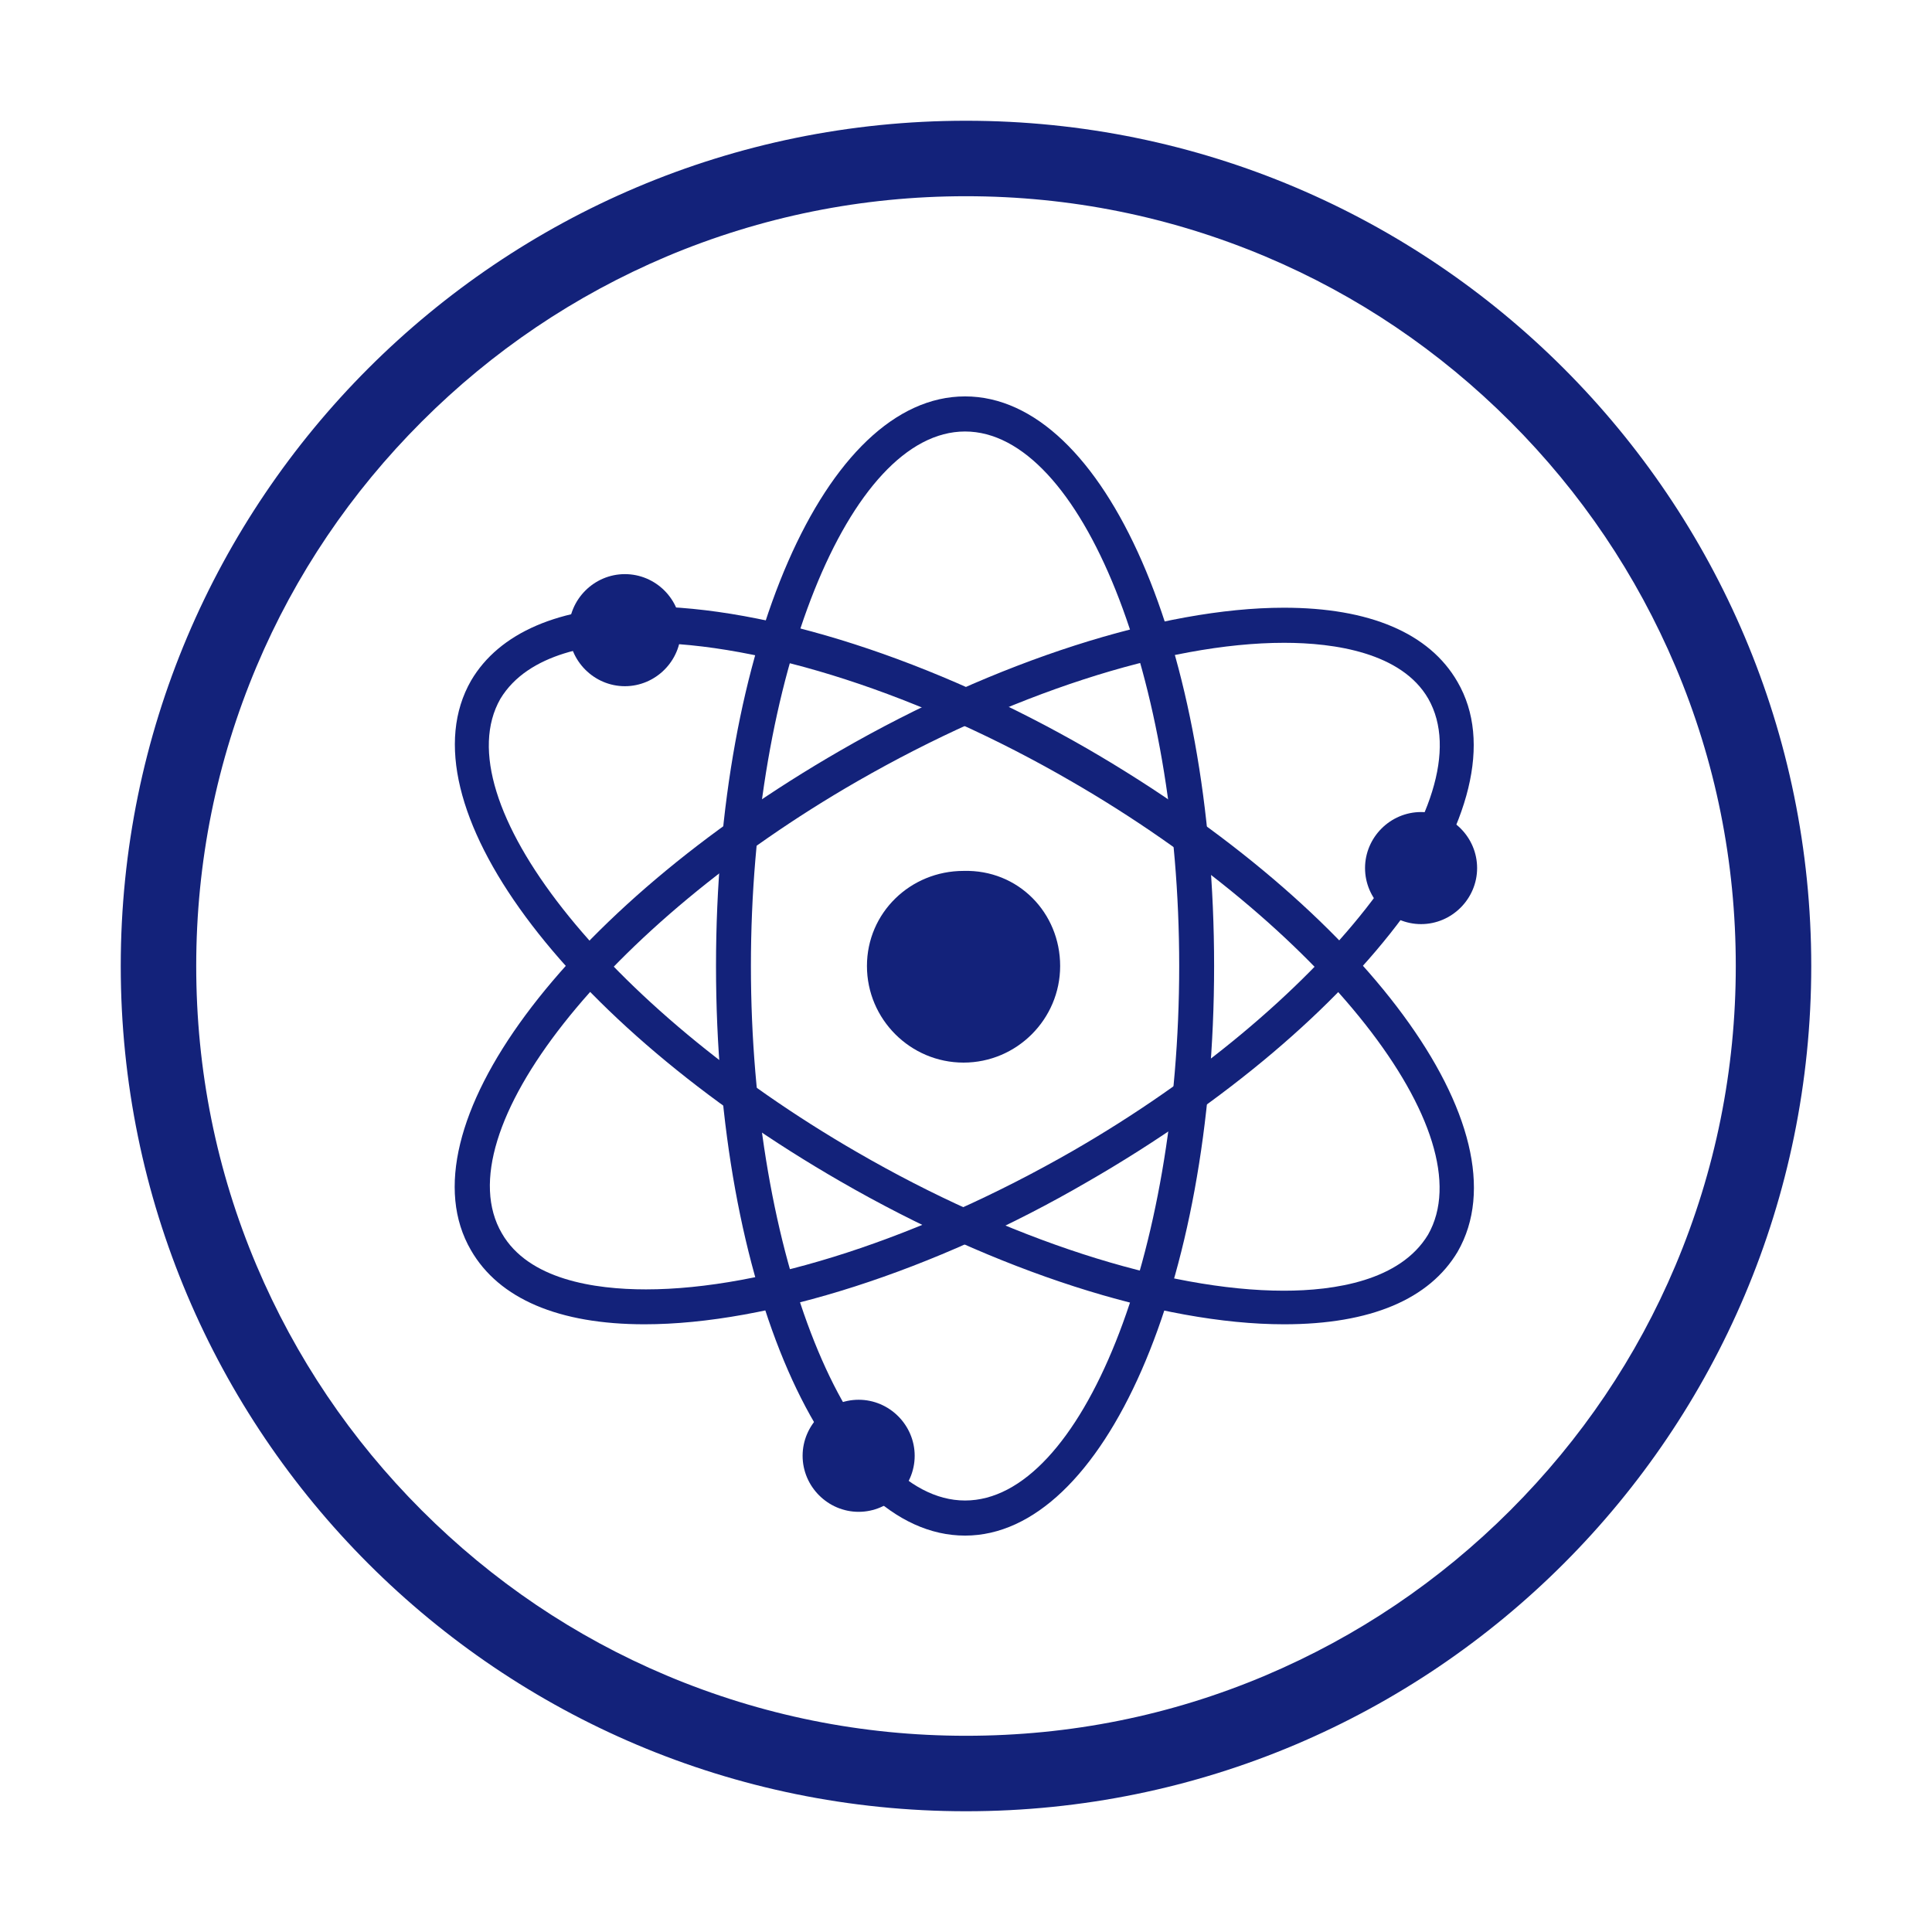
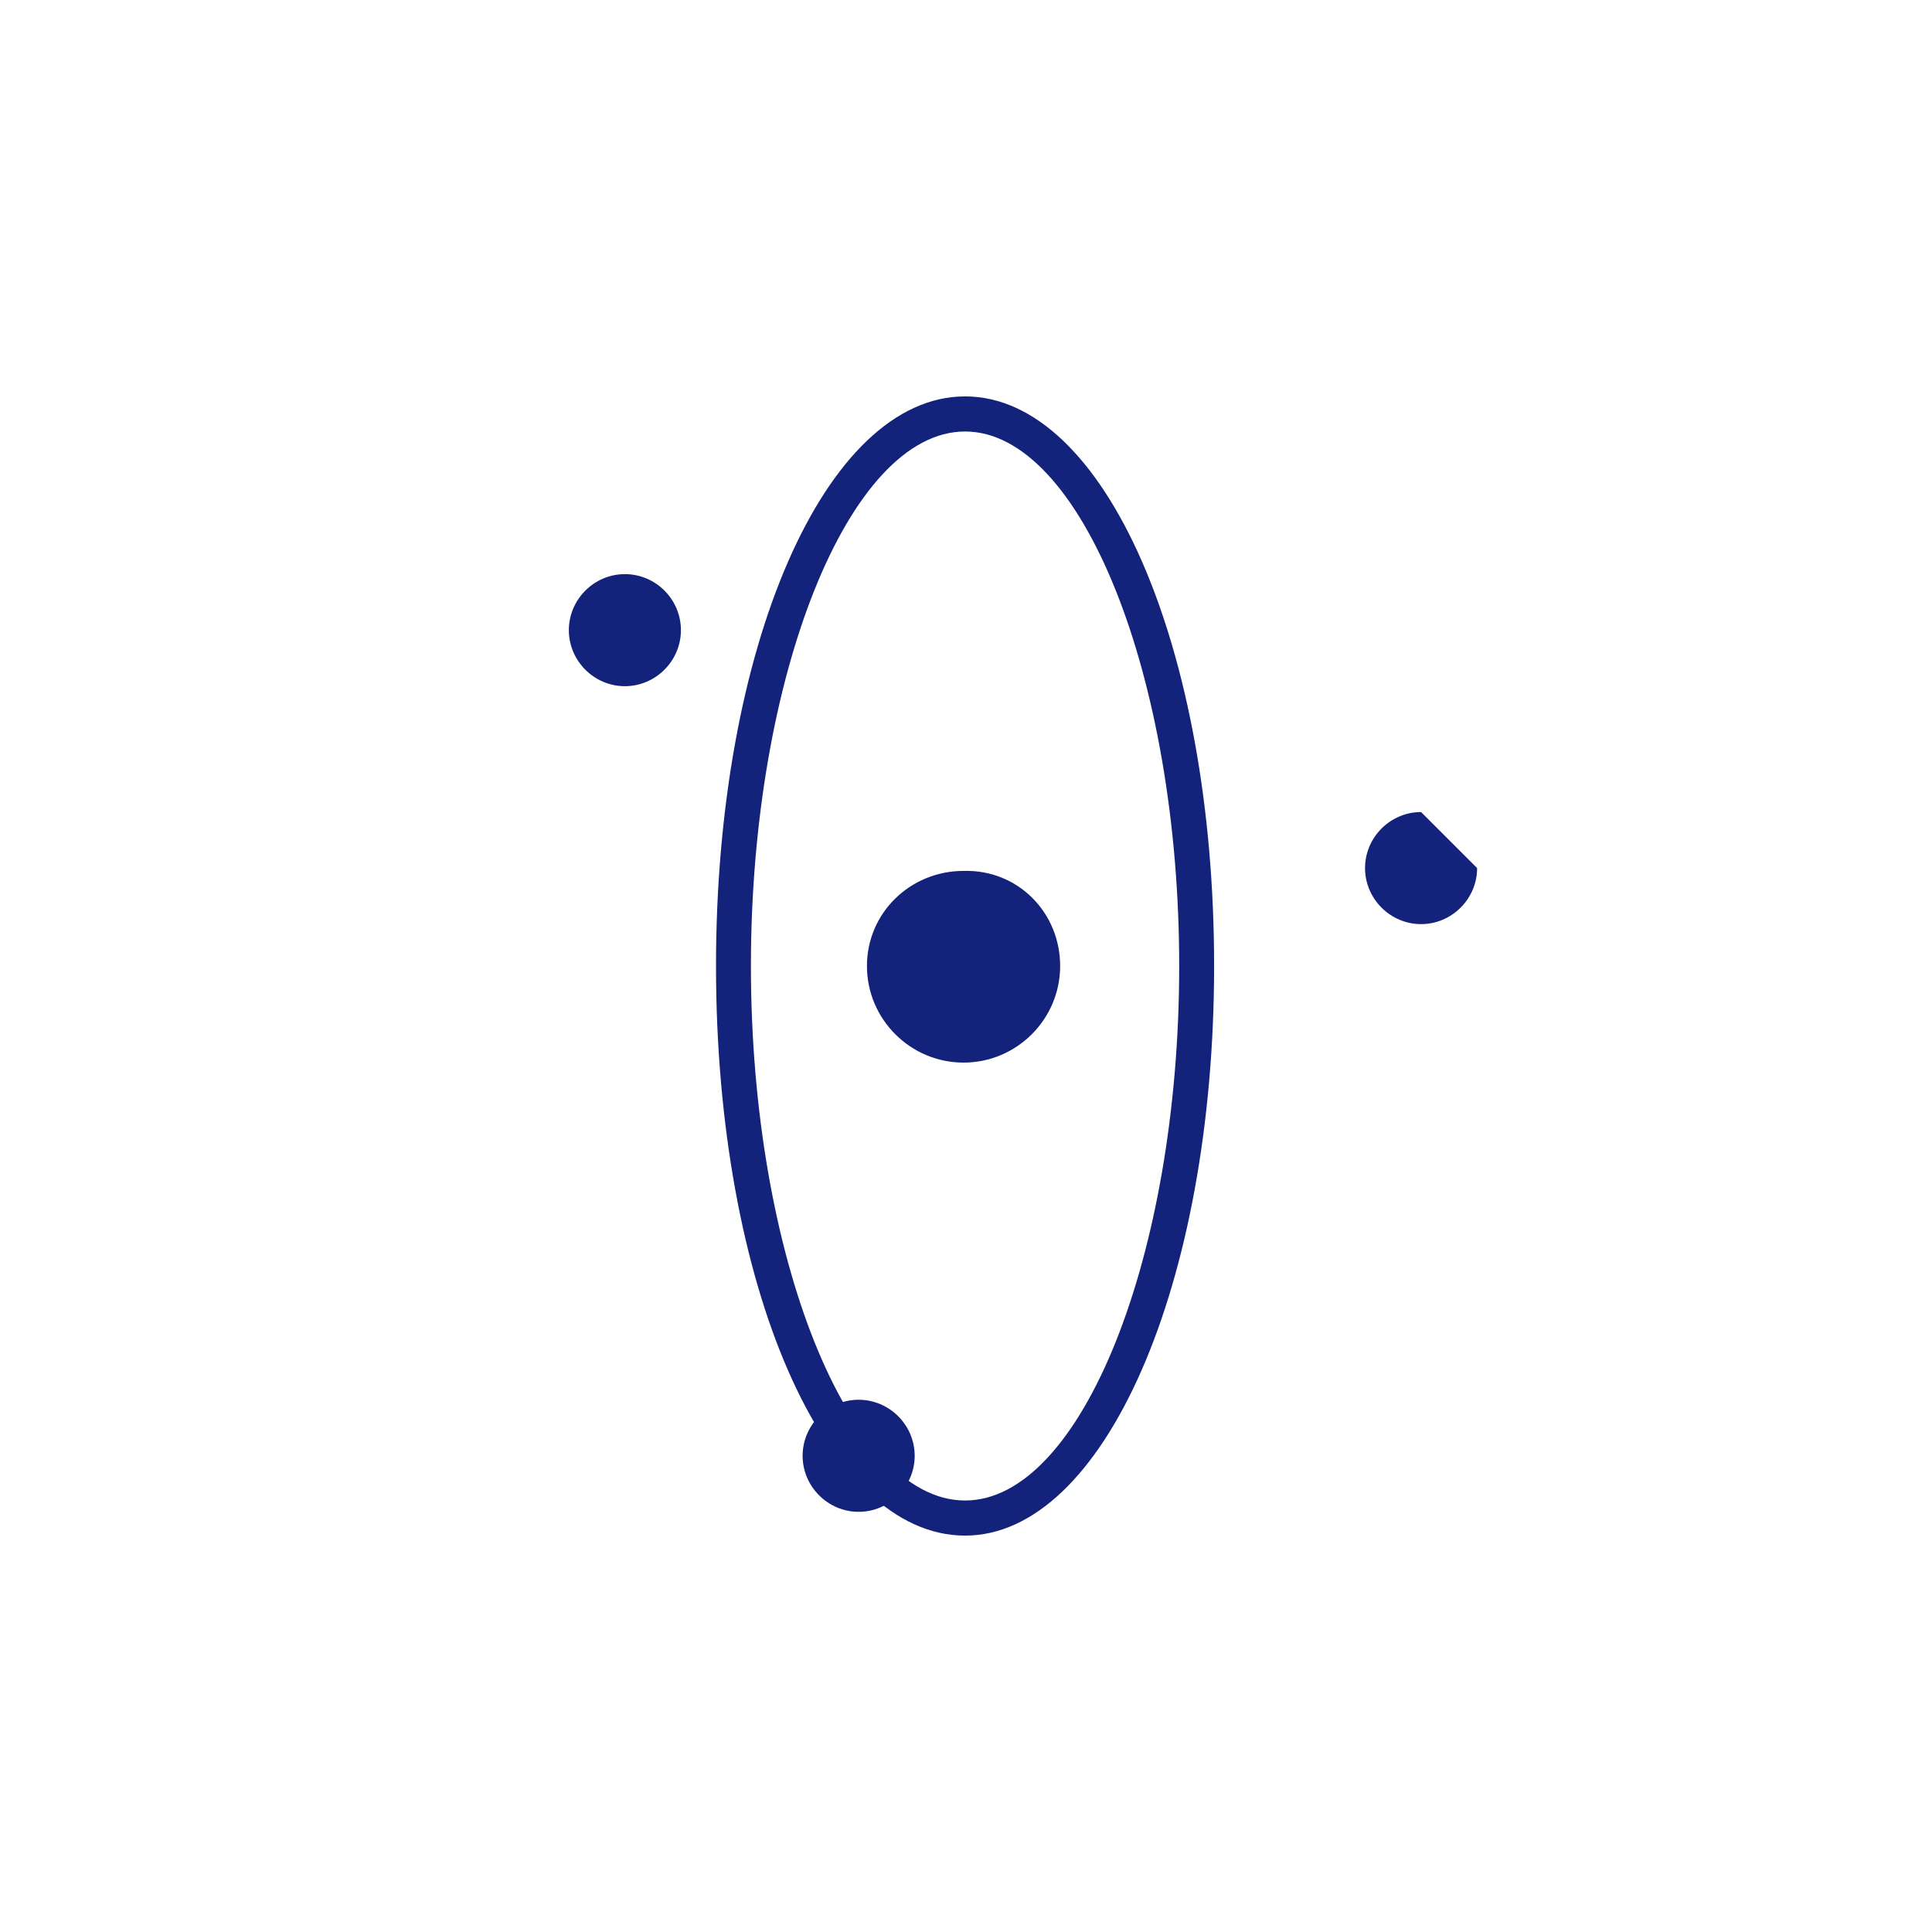
<svg xmlns="http://www.w3.org/2000/svg" t="1732691525081" class="icon" viewBox="0 0 1024 1024" version="1.1" p-id="1895" width="128" height="128">
-   <path d="M512 104c55.1 0 108.5 10.8 158.8 32 48.6 20.5 92.2 50 129.7 87.5s66.9 81.1 87.5 129.7c21.3 50.3 32 103.7 32 158.8s-10.8 108.5-32 158.8c-20.5 48.6-50 92.2-87.5 129.7s-81.1 66.9-129.7 87.5c-50.3 21.3-103.7 32-158.8 32s-108.5-10.8-158.8-32c-48.6-20.5-92.2-50-129.7-87.5s-66.9-81.1-87.5-129.7c-21.3-50.3-32-103.7-32-158.8s10.8-108.5 32-158.8c20.5-48.6 50-92.2 87.5-129.7s81.1-66.9 129.7-87.5c50.3-21.2 103.7-32 158.8-32m0-40C264.6 64 64 264.6 64 512s200.6 448 448 448 448-200.6 448-448S759.4 64 512 64z" fill="#13227a" p-id="1896" />
  <path d="M511.5 813.9c-74.2 0-132-132.8-132-301.9s57.9-301.9 132-301.9 132 132.8 132 301.9-58.6 301.9-132 301.9z m0-585.2C449.9 228.7 398 358.5 398 512s51.9 283.3 113.5 283.3S625 665.5 625 512s-52-283.3-113.5-283.3z" fill="#13227a" p-id="1897" />
-   <path d="M680.6 701.9c-65.3 0-152.8-28.2-235.1-75.7-146.9-84.6-232.9-201-195.8-265.5 14.8-25.2 46.7-39.3 92-39.3 65.3 0 152.8 28.2 235.1 75.7 146.9 85.3 232.9 201.7 195.8 266.3-14.9 25.1-46 38.5-92 38.5z m-339-361.2c-26.7 0-61.6 5.2-76.4 29.7-30.4 53.4 55.6 163.2 189.1 240.3 79.4 46 163.9 73.4 226.2 73.4 26.7 0 61.6-5.2 76.4-29.7 30.4-53.4-55.6-163.2-189.1-240.3-79.3-46-163.9-73.4-226.2-73.4z" fill="#13227a" p-id="1898" />
-   <path d="M341.6 701.9c-45.2 0-77.1-13.4-92-39.3-37.1-63.8 49-180.2 195.8-264.8 82.3-47.5 170.6-75.7 235.1-75.7 45.2 0 77.1 13.4 92 39.3 37.1 63.8-49 180.2-195.8 264.8-81.5 47.5-169.8 75.7-235.1 75.7z m339-361.2c-62.3 0-146.1 27.4-226.2 73.4C321.6 490.5 234.8 600.3 266 653.7c14.1 24.5 49 29.7 76.4 29.7 62.3 0 146.1-27.4 226.2-73.4C701.4 533.5 787.4 423.7 757 370.3c-14.1-24.4-49.7-29.6-76.4-29.6z" fill="#13227a" p-id="1899" />
-   <path d="M561.9 512c0 28.2-23 51.2-51.2 51.2s-51.2-23-51.2-51.2c0-28.2 23-50.4 51.2-50.4 29-0.8 51.2 22.2 51.2 50.4zM360.9 334c0 16.3-13.4 29.7-29.7 29.7-16.3 0-29.7-13.4-29.7-29.7s13.4-29.7 29.7-29.7c16.4 0 29.7 13.4 29.7 29.7zM782.9 460.1c0 16.3-13.4 29.7-29.7 29.7-16.3 0-29.7-13.4-29.7-29.7s13.4-29.7 29.7-29.7c16.4 0 29.7 13.4 29.7 29.7zM484.8 771.6c0 16.3-13.4 29.7-29.7 29.7s-29.7-13.4-29.7-29.7c0-16.3 13.4-29.7 29.7-29.7s29.7 13.4 29.7 29.7z" fill="#13227a" p-id="1900" />
+   <path d="M561.9 512c0 28.2-23 51.2-51.2 51.2s-51.2-23-51.2-51.2c0-28.2 23-50.4 51.2-50.4 29-0.8 51.2 22.2 51.2 50.4zM360.9 334c0 16.3-13.4 29.7-29.7 29.7-16.3 0-29.7-13.4-29.7-29.7s13.4-29.7 29.7-29.7c16.4 0 29.7 13.4 29.7 29.7zM782.9 460.1c0 16.3-13.4 29.7-29.7 29.7-16.3 0-29.7-13.4-29.7-29.7s13.4-29.7 29.7-29.7zM484.8 771.6c0 16.3-13.4 29.7-29.7 29.7s-29.7-13.4-29.7-29.7c0-16.3 13.4-29.7 29.7-29.7s29.7 13.4 29.7 29.7z" fill="#13227a" p-id="1900" />
</svg>